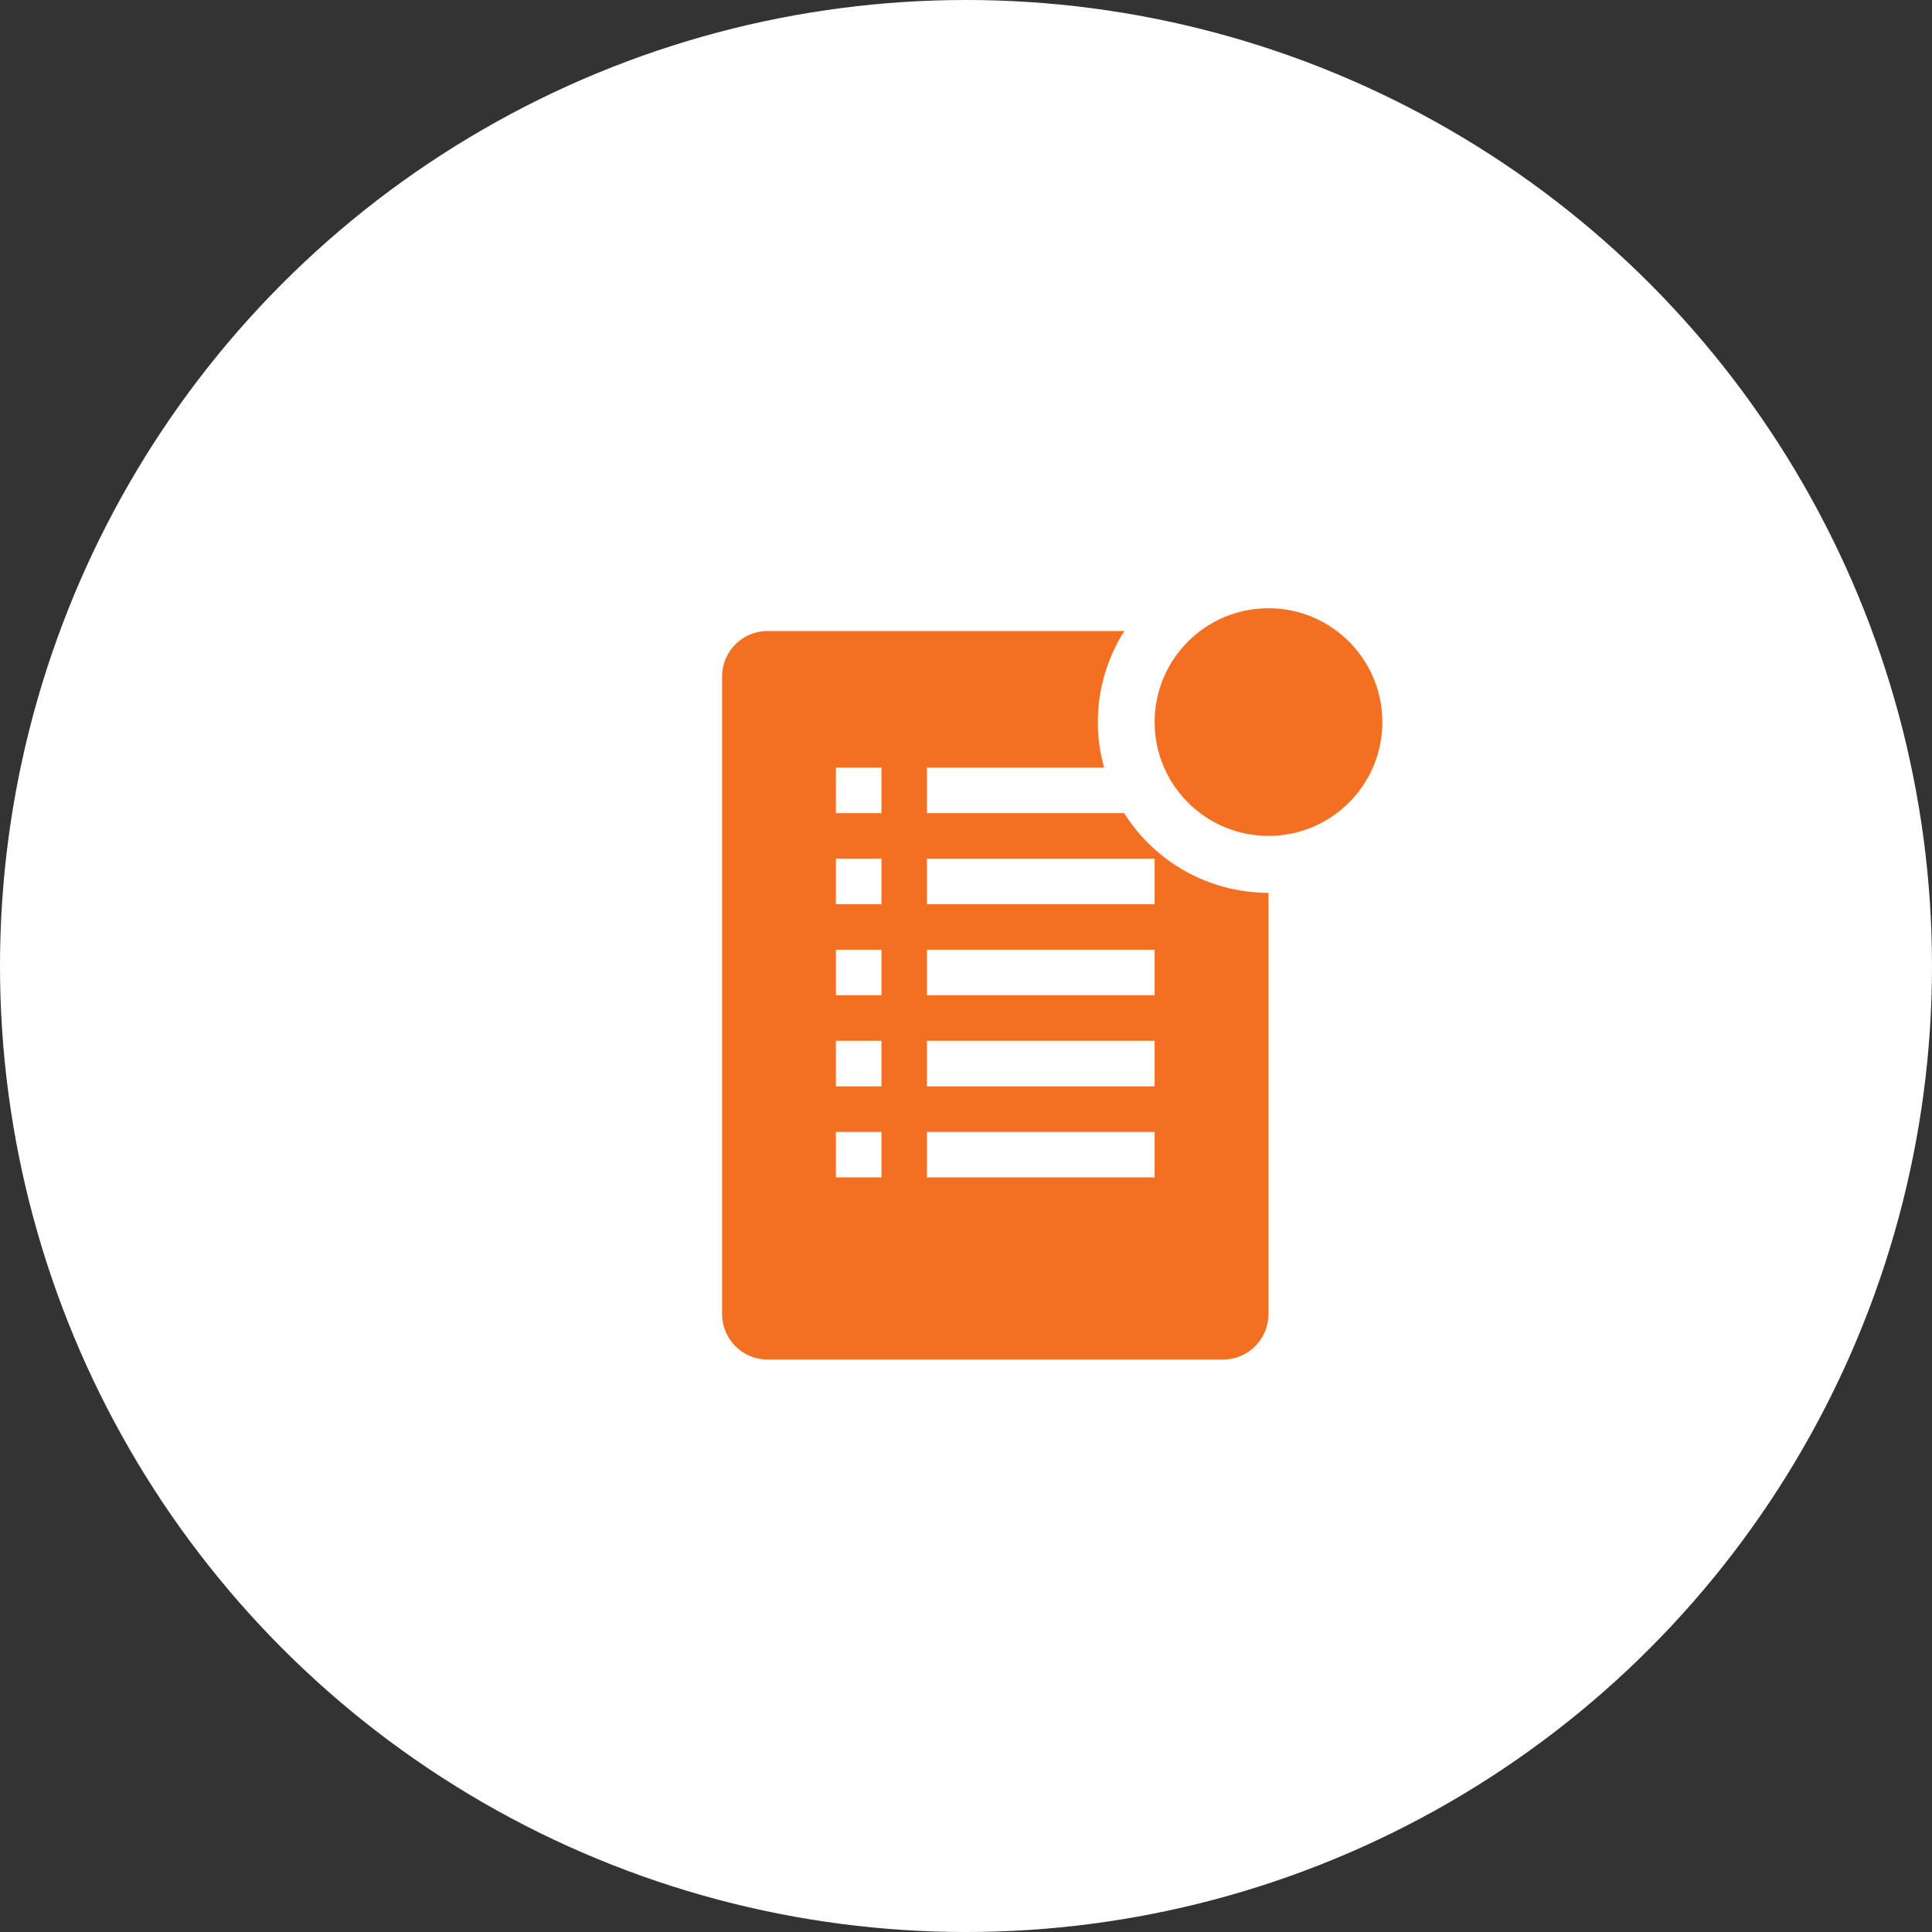
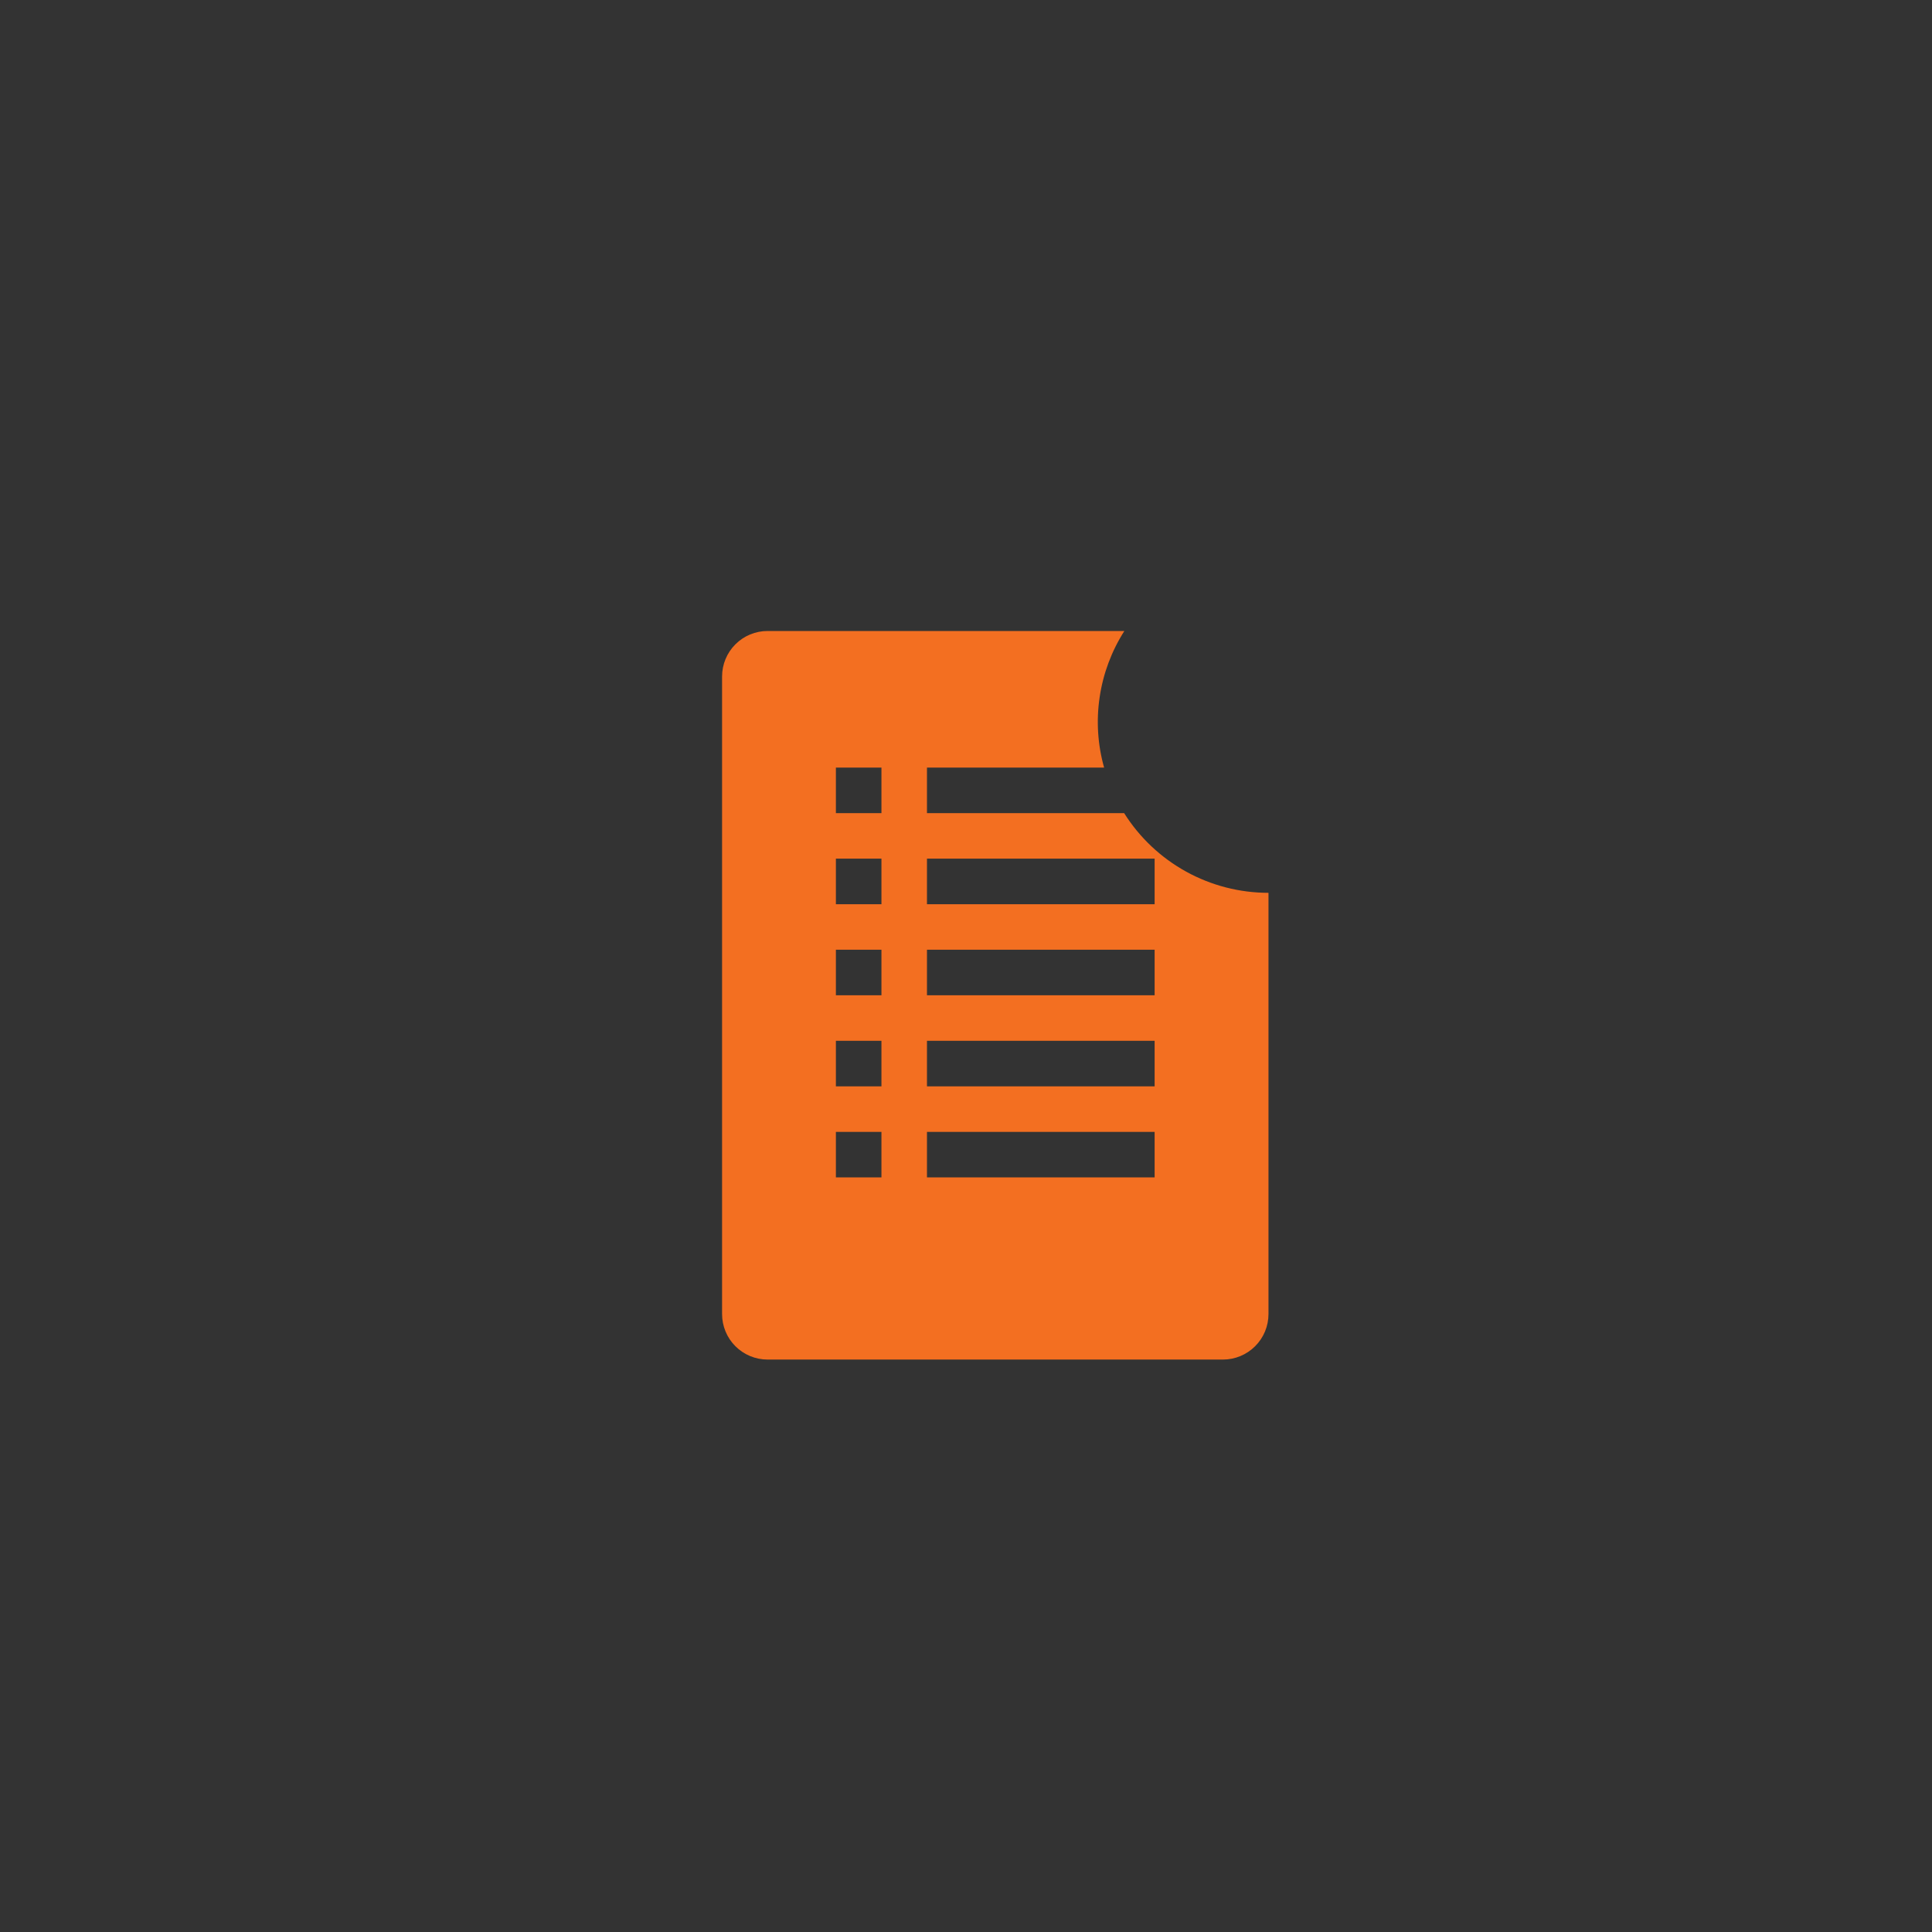
<svg xmlns="http://www.w3.org/2000/svg" width="55" height="55" viewBox="0 0 55 55" fill="none">
  <rect x="0" y="0" width="55" height="55" fill="#333333" stroke="none" />
-   <circle cx="27.5" cy="27.5" r="27.5" fill="white" />
  <g clip-path="url(#clip0_179_1022)">
    <path d="M32.002 23.148H26.389V21.852H31.432C31.248 21.2 31.205 20.516 31.305 19.846C31.404 19.175 31.644 18.534 32.008 17.963H21.852C21.508 17.963 21.178 18.099 20.935 18.343C20.692 18.586 20.556 18.915 20.556 19.259V37.407C20.556 37.751 20.692 38.081 20.935 38.324C21.178 38.567 21.508 38.704 21.852 38.704H34.815C35.159 38.704 35.488 38.567 35.731 38.324C35.975 38.081 36.111 37.751 36.111 37.407V25.417C35.29 25.417 34.483 25.209 33.764 24.812C33.046 24.415 32.439 23.843 32.002 23.148ZM25.093 33.518H23.796V32.222H25.093V33.518ZM25.093 30.926H23.796V29.63H25.093V30.926ZM25.093 28.333H23.796V27.037H25.093V28.333ZM25.093 25.741H23.796V24.444H25.093V25.741ZM25.093 23.148H23.796V21.852H25.093V23.148ZM32.87 33.518H26.389V32.222H32.87V33.518ZM32.87 30.926H26.389V29.63H32.87V30.926ZM32.87 28.333H26.389V27.037H32.87V28.333ZM32.87 25.741H26.389V24.444H32.87V25.741Z" fill="#F36F21" />
-     <path d="M36.111 23.796C37.901 23.796 39.352 22.345 39.352 20.556C39.352 18.766 37.901 17.315 36.111 17.315C34.321 17.315 32.87 18.766 32.87 20.556C32.87 22.345 34.321 23.796 36.111 23.796Z" fill="#F36F21" />
  </g>
  <defs>
    <clipPath id="clip0_179_1022">
      <rect width="23.333" height="23.333" fill="white" transform="translate(16.667 16.667)" />
    </clipPath>
  </defs>
</svg>